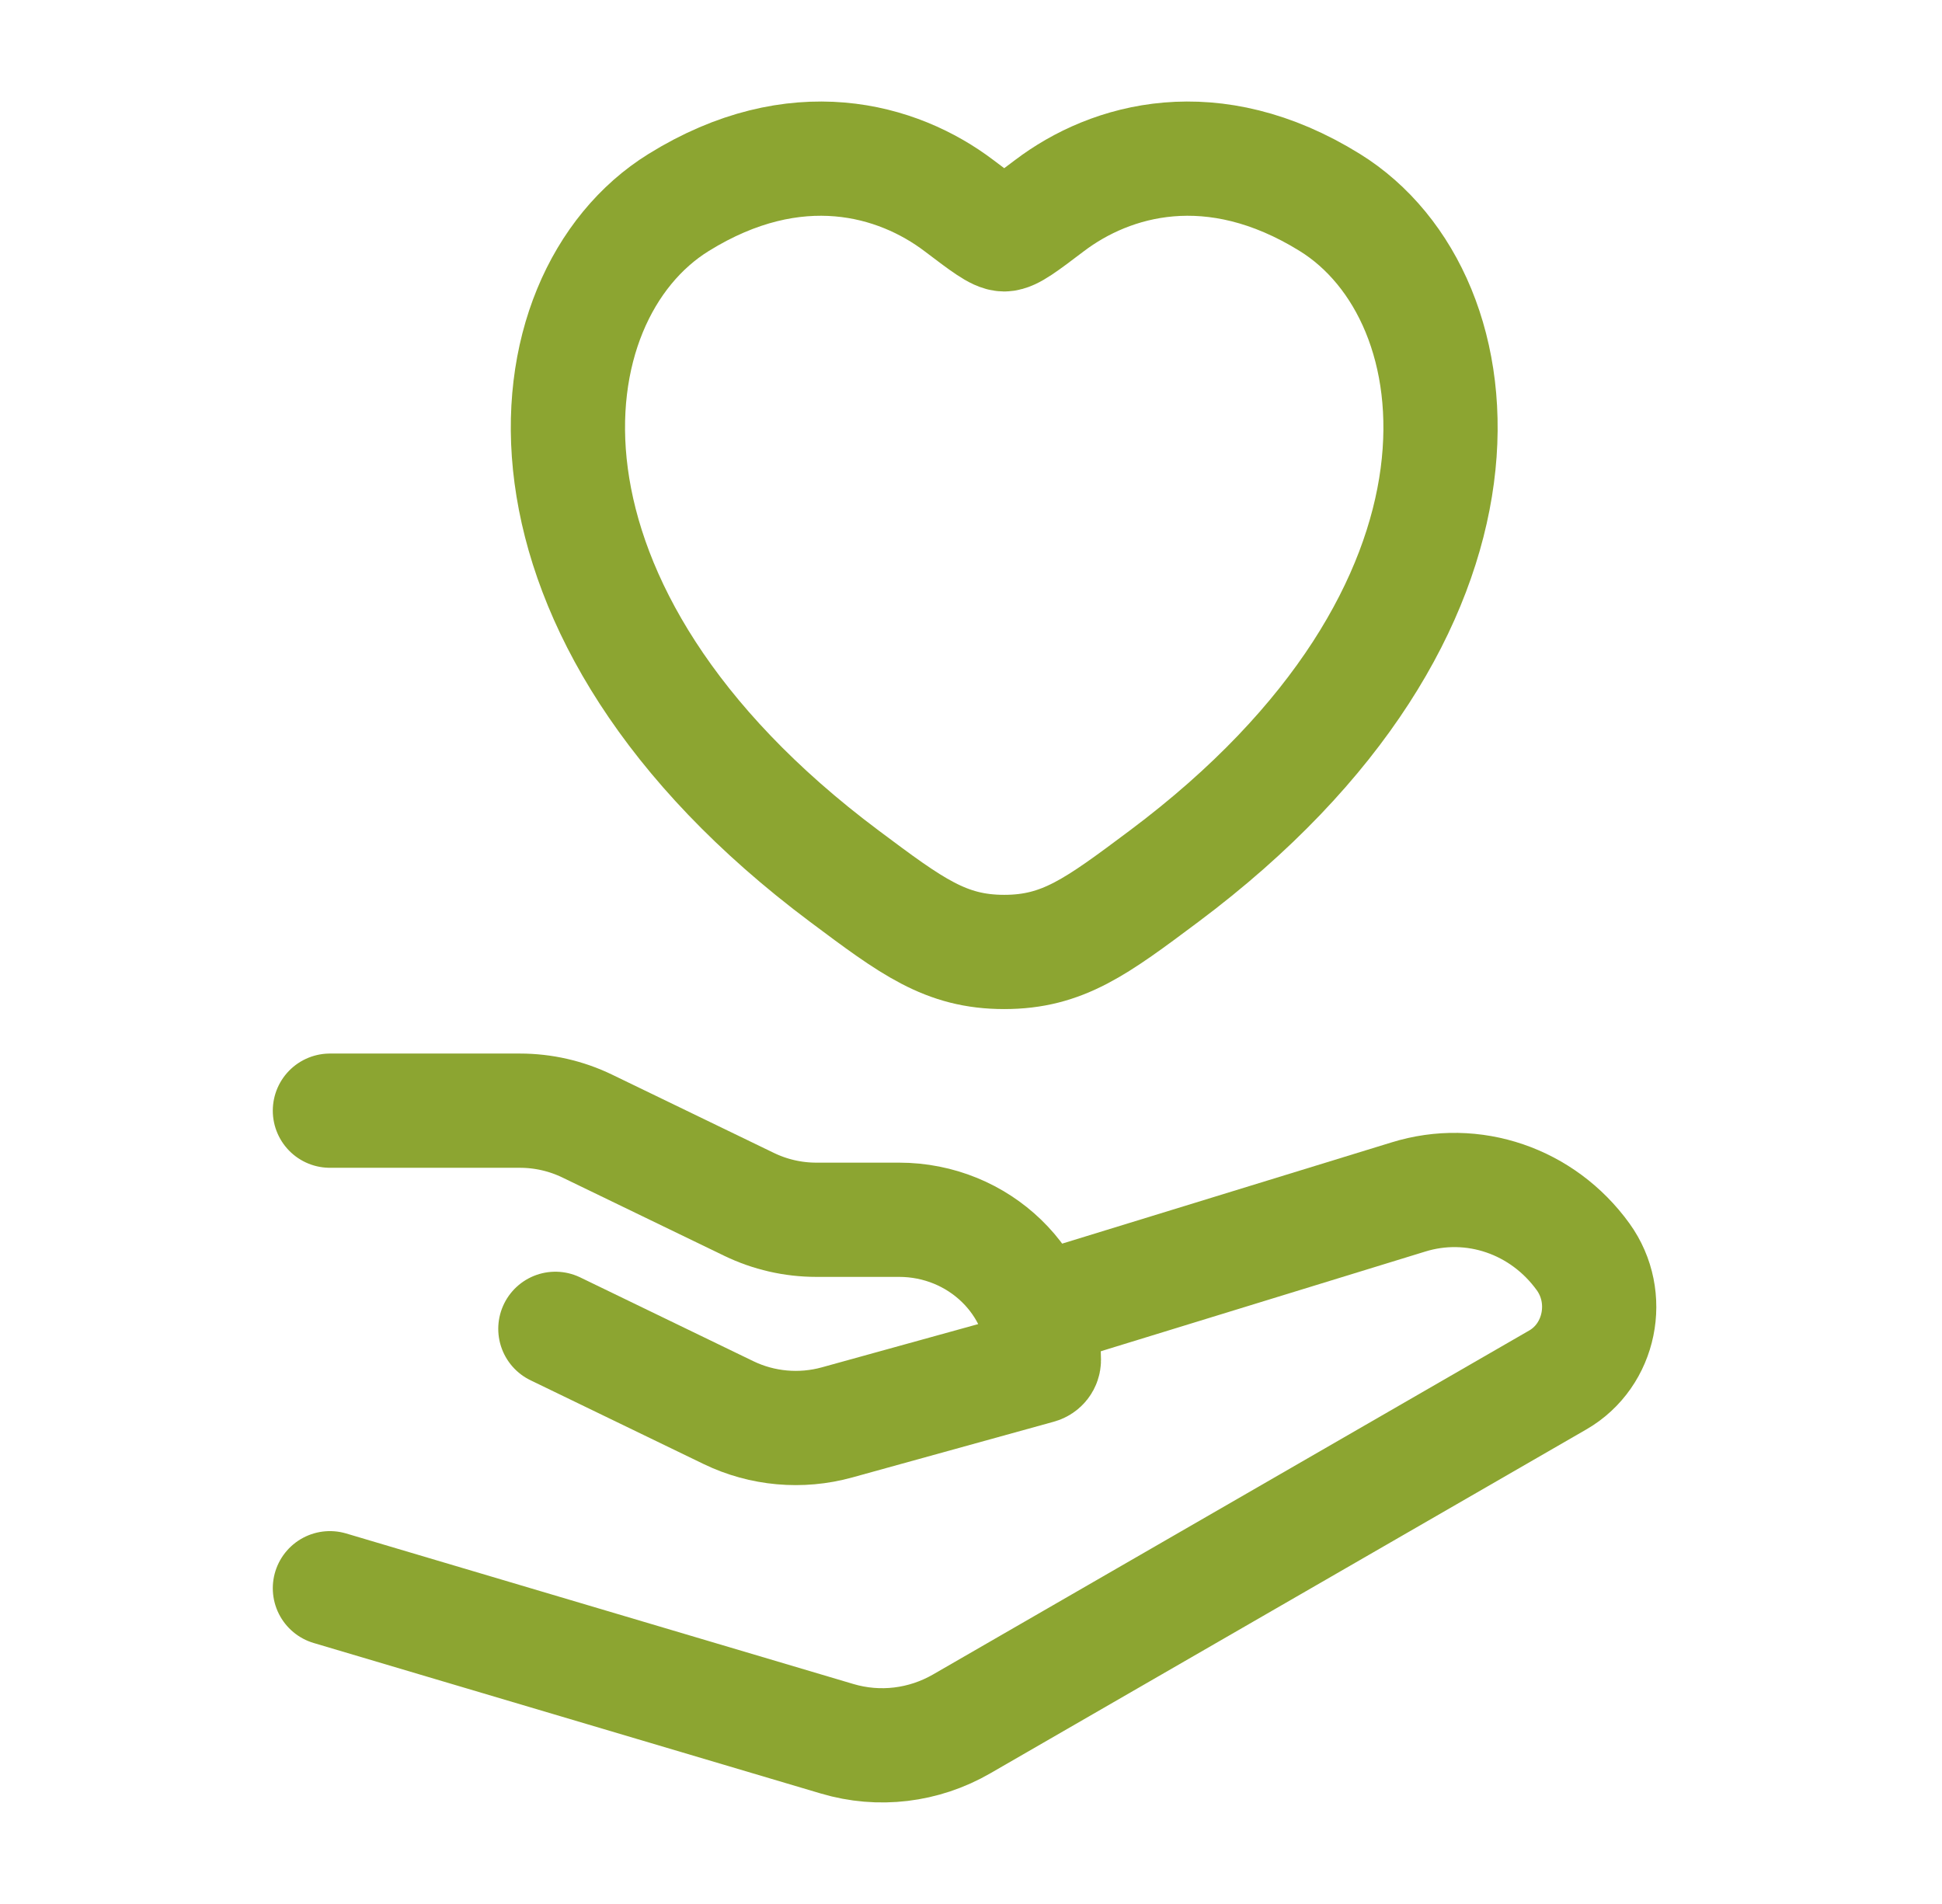
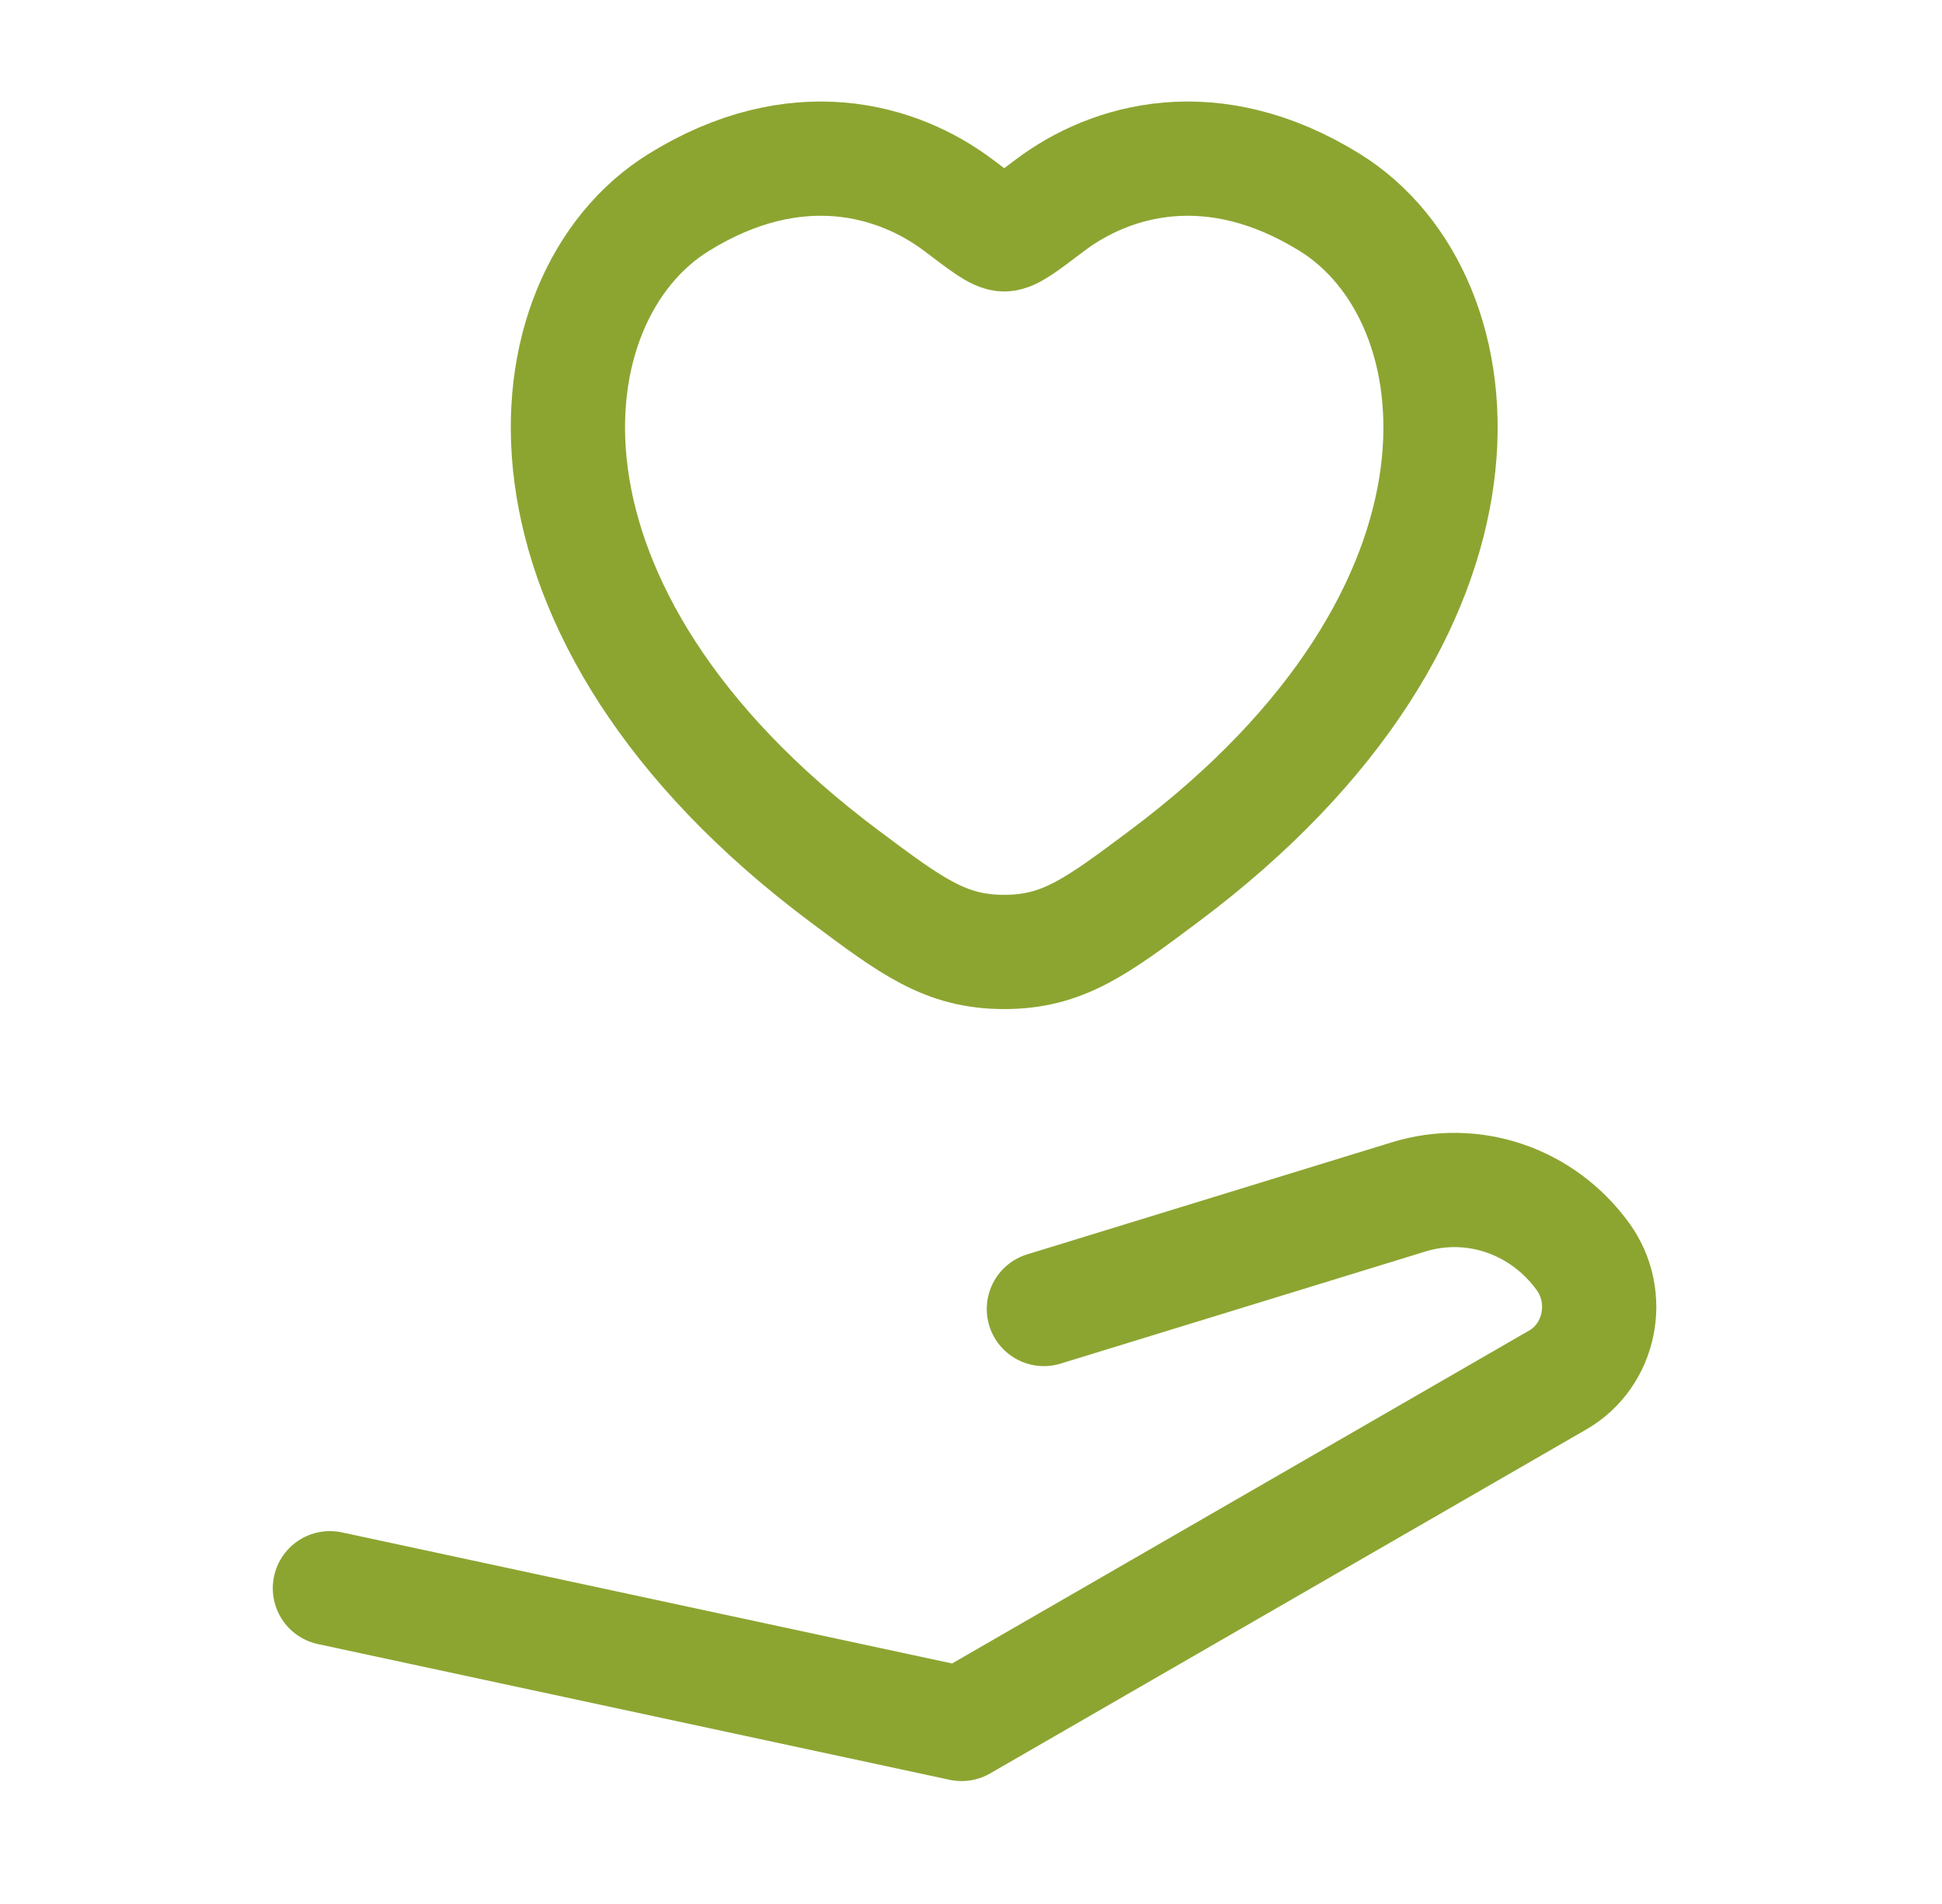
<svg xmlns="http://www.w3.org/2000/svg" fill="none" height="50" viewBox="0 0 51 50" width="51">
  <path d="M17.822 5.317C20.894 3.413 23.576 4.18 25.187 5.402C25.848 5.903 26.178 6.154 26.372 6.154C26.567 6.154 26.897 5.903 27.558 5.402C29.169 4.18 31.851 3.413 34.923 5.317C38.956 7.815 39.868 16.058 30.567 23.012C28.795 24.337 27.909 24.999 26.372 24.999C24.836 24.999 23.95 24.337 22.178 23.012C12.877 16.058 13.789 7.815 17.822 5.317Z" stroke="#8CA531" stroke-linecap="round" stroke-width="3" />
-   <path d="M8.664 29.167H13.653C14.266 29.167 14.87 29.305 15.419 29.57L19.673 31.628C20.221 31.893 20.825 32.032 21.438 32.032H23.61C25.711 32.032 27.414 33.68 27.414 35.712C27.414 35.795 27.358 35.867 27.276 35.889L21.983 37.353C21.033 37.616 20.016 37.524 19.133 37.097L14.585 34.896" stroke="#8CA531" stroke-linecap="round" stroke-linejoin="round" stroke-width="3" />
-   <path d="M27.414 34.375L36.982 31.435C38.679 30.907 40.512 31.533 41.575 33.005C42.343 34.069 42.03 35.592 40.911 36.238L25.253 45.272C24.258 45.846 23.083 45.987 21.987 45.662L8.664 41.708" stroke="#8CA531" stroke-linecap="round" stroke-linejoin="round" stroke-width="3" />
+   <path d="M27.414 34.375L36.982 31.435C38.679 30.907 40.512 31.533 41.575 33.005C42.343 34.069 42.03 35.592 40.911 36.238L25.253 45.272L8.664 41.708" stroke="#8CA531" stroke-linecap="round" stroke-linejoin="round" stroke-width="3" />
</svg>